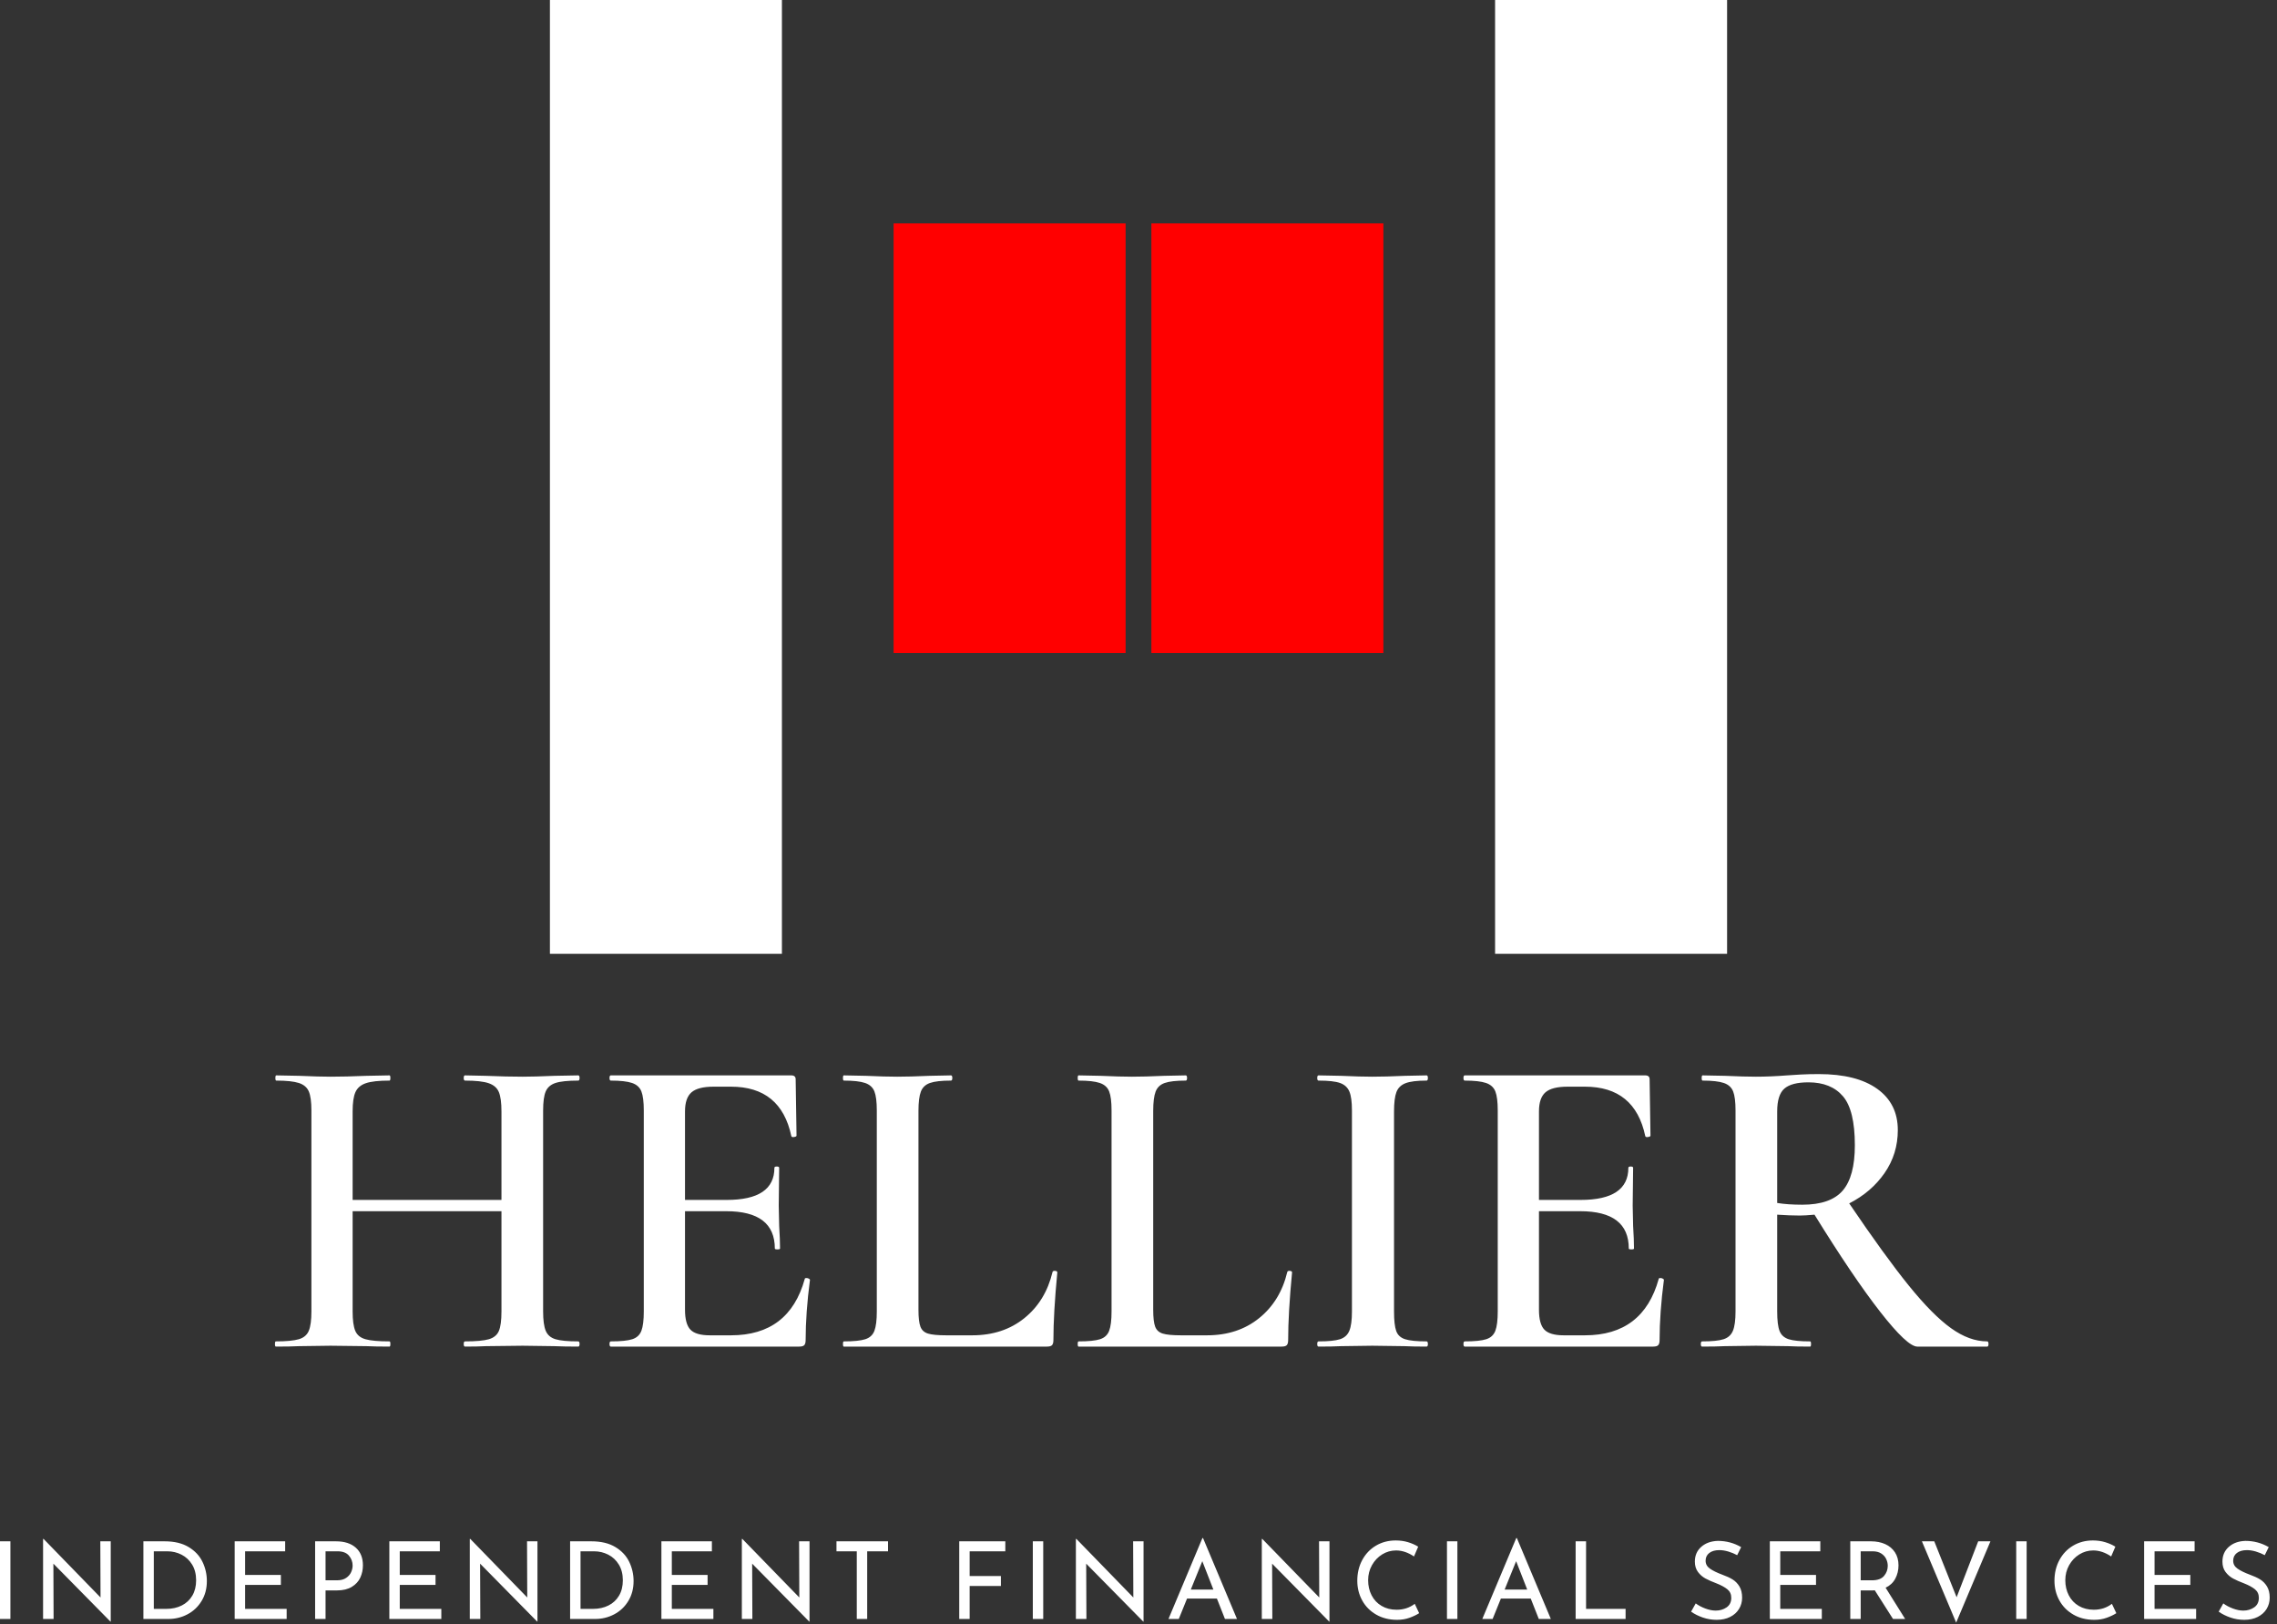
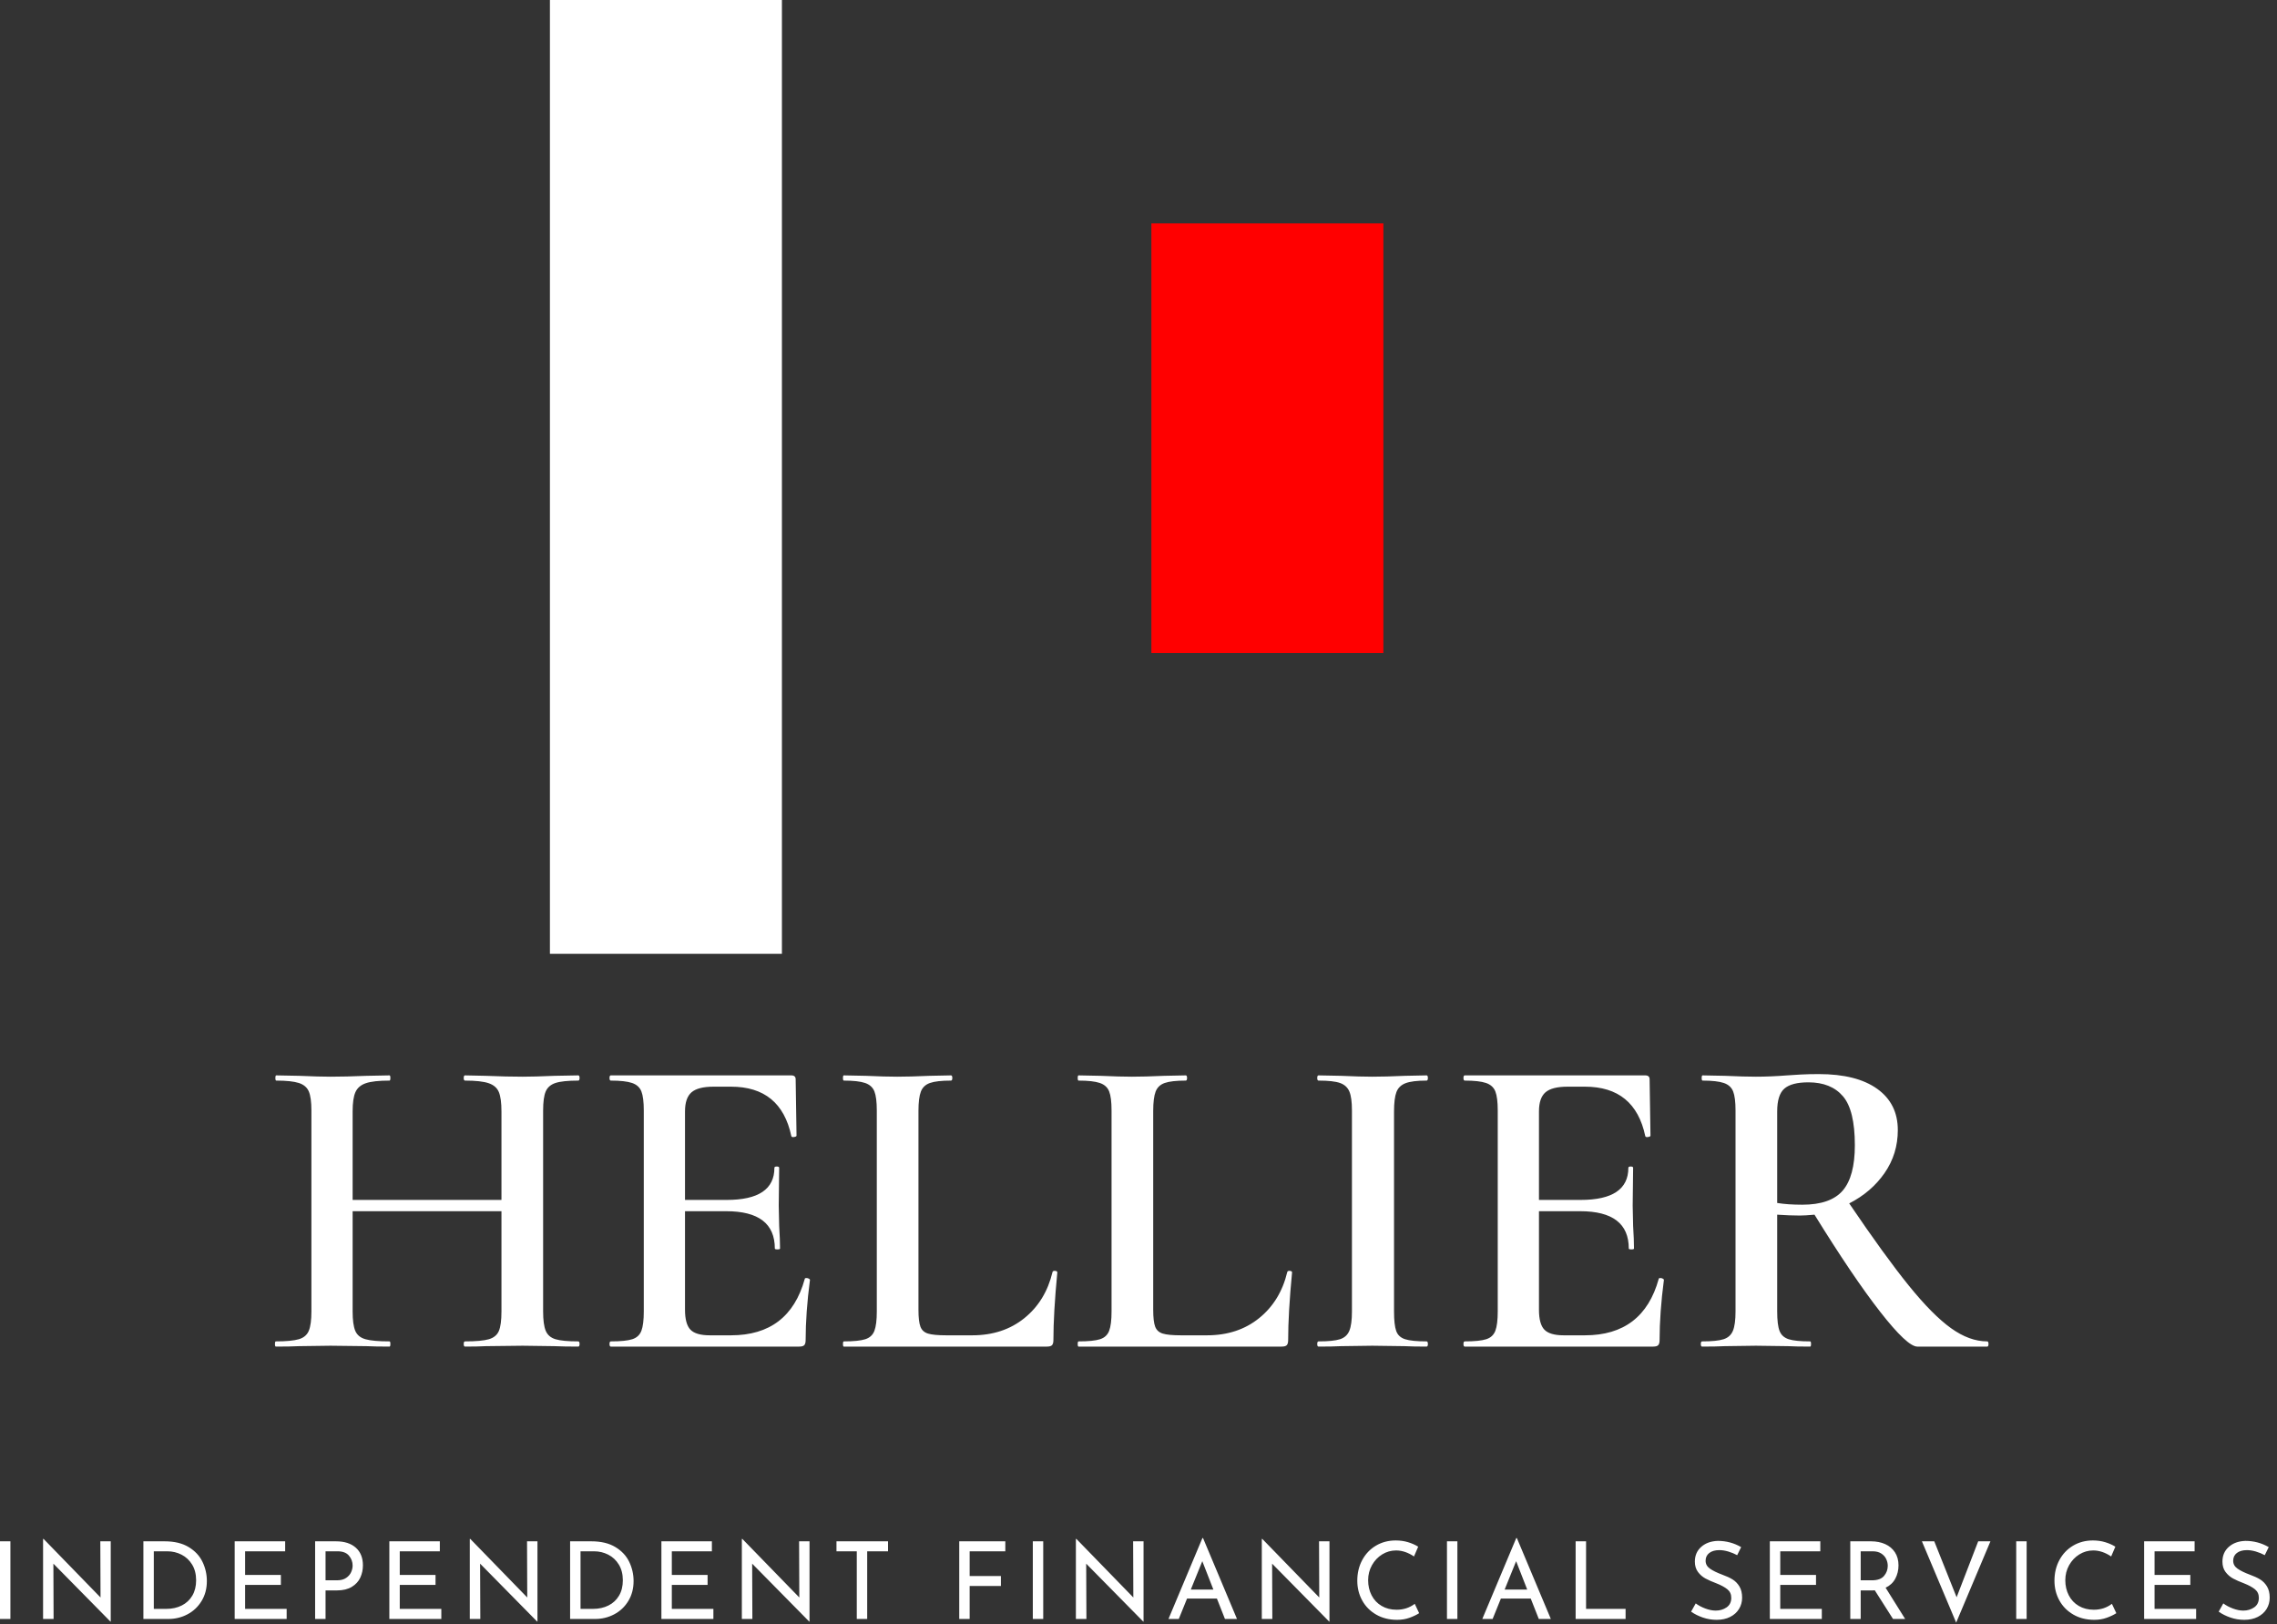
<svg xmlns="http://www.w3.org/2000/svg" width="265px" height="189px" viewBox="0 0 265 189" version="1.1">
  <rect x="0" y="0" width="265" height="189" fill="#333333" stroke="none" />
  <title>Hellier - Light</title>
  <g id="Hellier-Logo" stroke="none" stroke-width="1" fill="none" fill-rule="evenodd">
    <g transform="translate(-997, -417)" id="Hellier---Light">
      <g transform="translate(997, 417)">
        <path d="M32.101,156.714 C33.246,156.714 34.138,156.697 34.778,156.663 L34.778,156.663 L38.464,156.613 L42.656,156.663 C43.295,156.697 44.187,156.714 45.332,156.714 C45.399,156.714 45.433,156.613 45.433,156.411 C45.433,156.209 45.399,156.108 45.332,156.108 C44.053,156.108 43.118,156.024 42.529,155.856 C41.94,155.687 41.544,155.359 41.343,154.871 C41.141,154.383 41.039,153.633 41.039,152.624 L41.039,152.624 L41.039,140.958 L58.361,140.958 L58.361,152.624 C58.361,153.667 58.26,154.425 58.058,154.896 C57.856,155.367 57.469,155.687 56.897,155.856 C56.324,156.024 55.398,156.108 54.119,156.108 C54.018,156.108 53.968,156.209 53.968,156.411 C53.968,156.613 54.018,156.714 54.119,156.714 C55.129,156.714 55.937,156.697 56.543,156.663 L56.543,156.663 L60.836,156.613 L64.522,156.663 C65.229,156.697 66.155,156.714 67.299,156.714 C67.4,156.714 67.451,156.613 67.451,156.411 C67.451,156.209 67.4,156.108 67.299,156.108 C66.088,156.108 65.204,156.024 64.648,155.856 C64.093,155.687 63.714,155.359 63.512,154.871 C63.31,154.383 63.209,153.633 63.209,152.624 L63.209,152.624 L63.209,129.242 C63.209,128.232 63.31,127.491 63.512,127.02 C63.714,126.549 64.093,126.22 64.648,126.035 C65.204,125.85 66.088,125.757 67.299,125.757 C67.4,125.757 67.451,125.656 67.451,125.454 C67.451,125.252 67.4,125.151 67.299,125.151 L67.299,125.151 L64.522,125.202 C62.973,125.269 61.745,125.303 60.836,125.303 C59.59,125.303 58.159,125.269 56.543,125.202 L56.543,125.202 L54.119,125.151 C54.018,125.151 53.968,125.252 53.968,125.454 C53.968,125.656 54.018,125.757 54.119,125.757 C55.365,125.757 56.282,125.859 56.871,126.061 C57.46,126.263 57.856,126.608 58.058,127.096 C58.26,127.584 58.361,128.333 58.361,129.343 L58.361,129.343 L58.361,139.645 L41.039,139.645 L41.039,129.343 C41.039,128.333 41.149,127.584 41.368,127.096 C41.587,126.608 41.991,126.263 42.58,126.061 C43.169,125.859 44.086,125.757 45.332,125.757 C45.399,125.757 45.433,125.656 45.433,125.454 C45.433,125.252 45.399,125.151 45.332,125.151 L45.332,125.151 L42.656,125.202 C41.039,125.269 39.642,125.303 38.464,125.303 C37.589,125.303 36.377,125.269 34.828,125.202 L34.828,125.202 L32.151,125.151 C32.084,125.151 32.05,125.252 32.05,125.454 C32.05,125.656 32.084,125.757 32.151,125.757 C33.33,125.757 34.205,125.85 34.778,126.035 C35.35,126.22 35.737,126.549 35.939,127.02 C36.141,127.491 36.242,128.232 36.242,129.242 L36.242,129.242 L36.242,152.624 C36.242,153.633 36.141,154.383 35.939,154.871 C35.737,155.359 35.35,155.687 34.778,155.856 C34.205,156.024 33.313,156.108 32.101,156.108 C32.034,156.108 32,156.209 32,156.411 C32,156.613 32.034,156.714 32.101,156.714 Z M93.004,156.714 C93.307,156.714 93.509,156.655 93.61,156.537 C93.711,156.419 93.761,156.226 93.761,155.957 C93.761,153.835 93.93,151.496 94.266,148.937 C94.266,148.903 94.224,148.861 94.14,148.811 C94.056,148.76 93.963,148.735 93.862,148.735 C93.728,148.735 93.66,148.769 93.66,148.836 C92.448,153.213 89.587,155.401 85.076,155.401 L85.076,155.401 L82.601,155.401 C81.524,155.401 80.775,155.182 80.354,154.744 C79.933,154.307 79.722,153.532 79.722,152.422 L79.722,152.422 L79.722,140.958 L84.52,140.958 C88.291,140.958 90.176,142.406 90.176,145.301 C90.176,145.368 90.277,145.402 90.479,145.402 C90.681,145.402 90.782,145.368 90.782,145.301 C90.782,144.628 90.748,143.752 90.681,142.675 L90.681,142.675 L90.63,140.302 L90.681,135.908 C90.681,135.807 90.588,135.756 90.403,135.756 C90.218,135.756 90.126,135.807 90.126,135.908 C90.126,138.399 88.274,139.645 84.57,139.645 L84.57,139.645 L79.722,139.645 L79.722,129.343 C79.722,128.299 79.975,127.559 80.48,127.121 C80.985,126.683 81.844,126.465 83.055,126.465 L83.055,126.465 L85.076,126.465 C88.947,126.465 91.287,128.383 92.095,132.221 C92.129,132.322 92.238,132.356 92.423,132.322 C92.608,132.289 92.701,132.238 92.701,132.171 L92.701,132.171 L92.6,125.606 C92.6,125.303 92.432,125.151 92.095,125.151 L92.095,125.151 L71.087,125.151 C70.986,125.151 70.936,125.252 70.936,125.454 C70.936,125.656 70.986,125.757 71.087,125.757 C72.198,125.757 73.023,125.85 73.561,126.035 C74.1,126.22 74.462,126.549 74.647,127.02 C74.832,127.491 74.925,128.232 74.925,129.242 L74.925,129.242 L74.925,152.624 C74.925,153.633 74.832,154.383 74.647,154.871 C74.462,155.359 74.109,155.687 73.587,155.856 C73.065,156.024 72.232,156.108 71.087,156.108 C70.986,156.108 70.936,156.209 70.936,156.411 C70.936,156.613 70.986,156.714 71.087,156.714 L71.087,156.714 L93.004,156.714 Z M121.84,156.714 C122.142,156.714 122.344,156.655 122.445,156.537 C122.546,156.419 122.597,156.226 122.597,155.957 C122.597,153.869 122.749,151.243 123.052,148.078 C123.052,147.977 122.967,147.919 122.799,147.902 C122.631,147.885 122.53,147.927 122.496,148.028 C121.957,150.284 120.863,152.076 119.213,153.406 C117.564,154.736 115.544,155.401 113.153,155.401 L113.153,155.401 L110.124,155.401 C109.147,155.401 108.44,155.334 108.002,155.199 C107.565,155.064 107.27,154.795 107.119,154.391 C106.967,153.987 106.891,153.331 106.891,152.422 L106.891,152.422 L106.891,129.292 C106.891,128.282 106.984,127.533 107.169,127.045 C107.354,126.557 107.708,126.22 108.23,126.035 C108.752,125.85 109.568,125.757 110.679,125.757 C110.78,125.757 110.831,125.656 110.831,125.454 C110.831,125.252 110.78,125.151 110.679,125.151 L110.679,125.151 L108.154,125.202 C106.673,125.269 105.427,125.303 104.417,125.303 C103.474,125.303 102.262,125.269 100.781,125.202 L100.781,125.202 L98.206,125.151 C98.138,125.151 98.105,125.252 98.105,125.454 C98.105,125.656 98.138,125.757 98.206,125.757 C99.317,125.757 100.141,125.85 100.68,126.035 C101.219,126.22 101.581,126.549 101.766,127.02 C101.951,127.491 102.043,128.232 102.043,129.242 L102.043,129.242 L102.043,152.624 C102.043,153.633 101.951,154.383 101.766,154.871 C101.581,155.359 101.227,155.687 100.705,155.856 C100.183,156.024 99.35,156.108 98.206,156.108 C98.138,156.108 98.105,156.209 98.105,156.411 C98.105,156.613 98.138,156.714 98.206,156.714 L98.206,156.714 L121.84,156.714 Z M149.16,156.714 C149.463,156.714 149.665,156.655 149.766,156.537 C149.867,156.419 149.917,156.226 149.917,155.957 C149.917,153.869 150.069,151.243 150.372,148.078 C150.372,147.977 150.288,147.919 150.119,147.902 C149.951,147.885 149.85,147.927 149.816,148.028 C149.278,150.284 148.184,152.076 146.534,153.406 C144.884,154.736 142.864,155.401 140.474,155.401 L140.474,155.401 L137.444,155.401 C136.468,155.401 135.761,155.334 135.323,155.199 C134.885,155.064 134.591,154.795 134.439,154.391 C134.288,153.987 134.212,153.331 134.212,152.422 L134.212,152.422 L134.212,129.292 C134.212,128.282 134.305,127.533 134.49,127.045 C134.675,126.557 135.028,126.22 135.55,126.035 C136.072,125.85 136.888,125.757 138,125.757 C138.101,125.757 138.151,125.656 138.151,125.454 C138.151,125.252 138.101,125.151 138,125.151 L138,125.151 L135.475,125.202 C133.993,125.269 132.748,125.303 131.738,125.303 C130.795,125.303 129.583,125.269 128.101,125.202 L128.101,125.202 L125.526,125.151 C125.459,125.151 125.425,125.252 125.425,125.454 C125.425,125.656 125.459,125.757 125.526,125.757 C126.637,125.757 127.462,125.85 128,126.035 C128.539,126.22 128.901,126.549 129.086,127.02 C129.271,127.491 129.364,128.232 129.364,129.242 L129.364,129.242 L129.364,152.624 C129.364,153.633 129.271,154.383 129.086,154.871 C128.901,155.359 128.548,155.687 128.026,155.856 C127.504,156.024 126.671,156.108 125.526,156.108 C125.459,156.108 125.425,156.209 125.425,156.411 C125.425,156.613 125.459,156.714 125.526,156.714 L125.526,156.714 L149.16,156.714 Z M153.452,156.714 C154.564,156.714 155.439,156.697 156.078,156.663 L156.078,156.663 L159.714,156.613 L163.452,156.663 C164.091,156.697 164.95,156.714 166.027,156.714 C166.128,156.714 166.179,156.613 166.179,156.411 C166.179,156.209 166.128,156.108 166.027,156.108 C164.882,156.108 164.049,156.024 163.527,155.856 C163.005,155.687 162.66,155.367 162.492,154.896 C162.324,154.425 162.239,153.667 162.239,152.624 L162.239,152.624 L162.239,129.343 C162.239,128.333 162.332,127.584 162.517,127.096 C162.702,126.608 163.056,126.263 163.578,126.061 C164.1,125.859 164.916,125.757 166.027,125.757 C166.128,125.757 166.179,125.656 166.179,125.454 C166.179,125.252 166.128,125.151 166.027,125.151 L166.027,125.151 L163.502,125.202 C162.021,125.269 160.758,125.303 159.714,125.303 C158.772,125.303 157.56,125.269 156.078,125.202 L156.078,125.202 L153.452,125.151 C153.351,125.151 153.301,125.252 153.301,125.454 C153.301,125.656 153.351,125.757 153.452,125.757 C154.597,125.757 155.43,125.85 155.952,126.035 C156.474,126.22 156.836,126.549 157.038,127.02 C157.24,127.491 157.341,128.232 157.341,129.242 L157.341,129.242 L157.341,152.624 C157.341,153.633 157.24,154.383 157.038,154.871 C156.836,155.359 156.474,155.687 155.952,155.856 C155.43,156.024 154.597,156.108 153.452,156.108 C153.351,156.108 153.301,156.209 153.301,156.411 C153.301,156.613 153.351,156.714 153.452,156.714 Z M192.388,156.714 C192.691,156.714 192.893,156.655 192.994,156.537 C193.095,156.419 193.145,156.226 193.145,155.957 C193.145,153.835 193.314,151.496 193.65,148.937 C193.65,148.903 193.608,148.861 193.524,148.811 C193.44,148.76 193.347,148.735 193.246,148.735 C193.112,148.735 193.044,148.769 193.044,148.836 C191.833,153.213 188.971,155.401 184.459,155.401 L184.459,155.401 L181.985,155.401 C180.908,155.401 180.159,155.182 179.738,154.744 C179.317,154.307 179.107,153.532 179.107,152.422 L179.107,152.422 L179.107,140.958 L183.904,140.958 C187.675,140.958 189.56,142.406 189.56,145.301 C189.56,145.368 189.661,145.402 189.863,145.402 C190.065,145.402 190.166,145.368 190.166,145.301 C190.166,144.628 190.132,143.752 190.065,142.675 L190.065,142.675 L190.014,140.302 L190.065,135.908 C190.065,135.807 189.972,135.756 189.787,135.756 C189.602,135.756 189.51,135.807 189.51,135.908 C189.51,138.399 187.658,139.645 183.954,139.645 L183.954,139.645 L179.107,139.645 L179.107,129.343 C179.107,128.299 179.359,127.559 179.864,127.121 C180.369,126.683 181.227,126.465 182.44,126.465 L182.44,126.465 L184.459,126.465 C188.331,126.465 190.671,128.383 191.479,132.221 C191.513,132.322 191.622,132.356 191.807,132.322 C191.992,132.289 192.085,132.238 192.085,132.171 L192.085,132.171 L191.984,125.606 C191.984,125.303 191.816,125.151 191.479,125.151 L191.479,125.151 L170.471,125.151 C170.37,125.151 170.32,125.252 170.32,125.454 C170.32,125.656 170.37,125.757 170.471,125.757 C171.582,125.757 172.407,125.85 172.946,126.035 C173.484,126.22 173.846,126.549 174.031,127.02 C174.216,127.491 174.309,128.232 174.309,129.242 L174.309,129.242 L174.309,152.624 C174.309,153.633 174.216,154.383 174.031,154.871 C173.846,155.359 173.493,155.687 172.971,155.856 C172.449,156.024 171.616,156.108 170.471,156.108 C170.37,156.108 170.32,156.209 170.32,156.411 C170.32,156.613 170.37,156.714 170.471,156.714 L170.471,156.714 L192.388,156.714 Z M198.095,156.714 C199.206,156.714 200.081,156.697 200.72,156.663 L200.72,156.663 L204.357,156.613 L208.094,156.663 C208.7,156.697 209.558,156.714 210.669,156.714 C210.736,156.714 210.77,156.613 210.77,156.411 C210.77,156.209 210.736,156.108 210.669,156.108 C209.524,156.108 208.691,156.024 208.169,155.856 C207.647,155.687 207.294,155.367 207.109,154.896 C206.924,154.425 206.831,153.667 206.831,152.624 L206.831,152.624 L206.831,141.362 C207.841,141.429 208.716,141.463 209.457,141.463 C209.861,141.463 210.433,141.429 211.174,141.362 C214.17,146.21 216.721,149.981 218.825,152.674 C220.929,155.367 222.368,156.714 223.143,156.714 L223.143,156.714 L231.273,156.714 C231.374,156.714 231.424,156.613 231.424,156.411 C231.424,156.209 231.374,156.108 231.273,156.108 C229.893,156.108 228.487,155.595 227.056,154.568 C225.625,153.541 223.984,151.883 222.132,149.594 C220.281,147.304 217.975,144.123 215.214,140.049 C216.931,139.174 218.303,137.995 219.33,136.514 C220.357,135.033 220.87,133.366 220.87,131.514 C220.87,129.461 220.07,127.862 218.471,126.717 C216.872,125.572 214.608,125 211.679,125 C210.905,125 210.206,125.017 209.583,125.05 C208.96,125.084 208.43,125.118 207.993,125.151 C206.679,125.252 205.468,125.303 204.357,125.303 C203.447,125.303 202.252,125.269 200.771,125.202 L200.771,125.202 L198.145,125.151 C198.078,125.151 198.044,125.252 198.044,125.454 C198.044,125.656 198.078,125.757 198.145,125.757 C199.256,125.757 200.081,125.85 200.619,126.035 C201.158,126.22 201.52,126.549 201.705,127.02 C201.89,127.491 201.983,128.232 201.983,129.242 L201.983,129.242 L201.983,152.624 C201.983,153.633 201.882,154.383 201.68,154.871 C201.478,155.359 201.116,155.687 200.594,155.856 C200.072,156.024 199.239,156.108 198.095,156.108 C197.994,156.108 197.943,156.209 197.943,156.411 C197.943,156.613 197.994,156.714 198.095,156.714 Z M209.76,140.201 C208.615,140.201 207.639,140.133 206.831,139.999 L206.831,139.999 L206.831,129.343 C206.831,128.064 207.109,127.18 207.664,126.692 C208.22,126.204 209.154,125.96 210.467,125.96 C212.218,125.96 213.556,126.498 214.482,127.576 C215.408,128.653 215.87,130.555 215.87,133.282 C215.87,135.706 215.399,137.465 214.457,138.559 C213.514,139.653 211.948,140.201 209.76,140.201 Z" id="HELLIER" fill="#FFFFFF" fill-rule="nonzero" />
        <path d="M1.212,188.412 L1.212,179.375 L0,179.375 L0,188.412 L1.212,188.412 Z M12.887,188.713 L12.887,179.375 L11.675,179.375 L11.7,185.912 L5.075,179.1 L5.013,179.1 L5.013,188.412 L6.237,188.412 L6.213,181.975 L12.85,188.713 L12.887,188.713 Z M19.6,188.412 C20.4,188.412 21.142,188.231 21.825,187.869 C22.508,187.506 23.054,186.99 23.462,186.319 C23.871,185.648 24.075,184.875 24.075,184 C24.075,183.217 23.906,182.473 23.569,181.769 C23.231,181.065 22.694,180.49 21.956,180.044 C21.219,179.598 20.288,179.375 19.163,179.375 L19.163,179.375 L16.688,179.375 L16.688,188.412 L19.6,188.412 Z M19.363,187.238 L17.9,187.238 L17.9,180.537 L19.475,180.537 C20.067,180.537 20.619,180.669 21.131,180.931 C21.644,181.194 22.054,181.579 22.363,182.088 C22.671,182.596 22.825,183.204 22.825,183.912 C22.825,184.604 22.677,185.2 22.381,185.7 C22.085,186.2 21.675,186.581 21.15,186.844 C20.625,187.106 20.029,187.238 19.363,187.238 L19.363,187.238 Z M33.362,188.412 L33.362,187.238 L28.525,187.238 L28.525,184.45 L32.688,184.45 L32.688,183.287 L28.525,183.287 L28.525,180.537 L33.188,180.537 L33.188,179.375 L27.312,179.375 L27.312,188.412 L33.362,188.412 Z M37.888,188.412 L37.888,185.088 L39.225,185.088 C39.917,185.088 40.49,184.95 40.944,184.675 C41.398,184.4 41.727,184.042 41.931,183.6 C42.135,183.158 42.237,182.683 42.237,182.175 C42.237,181.292 41.96,180.604 41.406,180.113 C40.852,179.621 40.083,179.375 39.1,179.375 L39.1,179.375 L36.675,179.375 L36.675,188.412 L37.888,188.412 Z M39.225,183.912 L37.888,183.912 L37.888,180.537 L39.288,180.537 C39.888,180.537 40.329,180.706 40.612,181.044 C40.896,181.381 41.038,181.767 41.038,182.2 C41.038,182.45 40.979,182.706 40.862,182.969 C40.746,183.231 40.552,183.454 40.281,183.637 C40.01,183.821 39.658,183.912 39.225,183.912 L39.225,183.912 Z M51.362,188.412 L51.362,187.238 L46.525,187.238 L46.525,184.45 L50.688,184.45 L50.688,183.287 L46.525,183.287 L46.525,180.537 L51.188,180.537 L51.188,179.375 L45.312,179.375 L45.312,188.412 L51.362,188.412 Z M62.55,188.713 L62.55,179.375 L61.337,179.375 L61.362,185.912 L54.737,179.1 L54.675,179.1 L54.675,188.412 L55.9,188.412 L55.875,181.975 L62.513,188.713 L62.55,188.713 Z M69.263,188.412 C70.062,188.412 70.804,188.231 71.487,187.869 C72.171,187.506 72.717,186.99 73.125,186.319 C73.533,185.648 73.737,184.875 73.737,184 C73.737,183.217 73.569,182.473 73.231,181.769 C72.894,181.065 72.356,180.49 71.619,180.044 C70.881,179.598 69.95,179.375 68.825,179.375 L68.825,179.375 L66.35,179.375 L66.35,188.412 L69.263,188.412 Z M69.025,187.238 L67.562,187.238 L67.562,180.537 L69.138,180.537 C69.729,180.537 70.281,180.669 70.794,180.931 C71.306,181.194 71.717,181.579 72.025,182.088 C72.333,182.596 72.487,183.204 72.487,183.912 C72.487,184.604 72.34,185.2 72.044,185.7 C71.748,186.2 71.338,186.581 70.812,186.844 C70.287,187.106 69.692,187.238 69.025,187.238 L69.025,187.238 Z M83.025,188.412 L83.025,187.238 L78.188,187.238 L78.188,184.45 L82.35,184.45 L82.35,183.287 L78.188,183.287 L78.188,180.537 L82.85,180.537 L82.85,179.375 L76.975,179.375 L76.975,188.412 L83.025,188.412 Z M94.213,188.713 L94.213,179.375 L93,179.375 L93.025,185.912 L86.4,179.1 L86.338,179.1 L86.338,188.412 L87.562,188.412 L87.537,181.975 L94.175,188.713 L94.213,188.713 Z M100.925,188.412 L100.925,180.537 L103.35,180.537 L103.35,179.375 L97.35,179.375 L97.35,180.537 L99.713,180.537 L99.713,188.412 L100.925,188.412 Z M112.85,188.412 L112.85,184.575 L116.487,184.575 L116.487,183.412 L112.85,183.412 L112.85,180.537 L117,180.537 L117,179.375 L111.638,179.375 L111.638,188.412 L112.85,188.412 Z M121.412,188.412 L121.412,179.375 L120.2,179.375 L120.2,188.412 L121.412,188.412 Z M133.088,188.713 L133.088,179.375 L131.875,179.375 L131.9,185.912 L125.275,179.1 L125.213,179.1 L125.213,188.412 L126.438,188.412 L126.412,181.975 L133.05,188.713 L133.088,188.713 Z M137.188,188.412 L138.15,186.037 L141.625,186.037 L142.562,188.412 L143.963,188.412 L140.012,179 L139.938,179 L135.988,188.412 L137.188,188.412 Z M141.213,184.988 L138.588,184.988 L139.925,181.688 L141.213,184.988 Z M154.725,188.713 L154.725,179.375 L153.512,179.375 L153.537,185.912 L146.912,179.1 L146.85,179.1 L146.85,188.412 L148.075,188.412 L148.05,181.975 L154.688,188.713 L154.725,188.713 Z M162.6,188.512 C163.125,188.512 163.61,188.431 164.056,188.269 C164.502,188.106 164.871,187.929 165.162,187.738 L165.162,187.738 L164.65,186.65 C164.05,187.108 163.346,187.338 162.537,187.338 C161.879,187.338 161.298,187.19 160.794,186.894 C160.29,186.598 159.902,186.188 159.631,185.662 C159.36,185.137 159.225,184.55 159.225,183.9 C159.225,183.267 159.373,182.685 159.669,182.156 C159.965,181.627 160.36,181.208 160.856,180.9 C161.352,180.592 161.892,180.438 162.475,180.438 C163.175,180.438 163.871,180.671 164.562,181.137 L164.562,181.137 L165.05,180 C164.7,179.783 164.304,179.608 163.863,179.475 C163.421,179.342 162.946,179.275 162.438,179.275 C161.579,179.275 160.81,179.477 160.131,179.881 C159.452,180.285 158.921,180.844 158.537,181.556 C158.154,182.269 157.963,183.071 157.963,183.963 C157.963,184.796 158.152,185.558 158.531,186.25 C158.91,186.942 159.452,187.492 160.156,187.9 C160.86,188.308 161.675,188.512 162.6,188.512 Z M169.613,188.412 L169.613,179.375 L168.4,179.375 L168.4,188.412 L169.613,188.412 Z M173.713,188.412 L174.675,186.037 L178.15,186.037 L179.088,188.412 L180.488,188.412 L176.537,179 L176.463,179 L172.512,188.412 L173.713,188.412 Z M177.738,184.988 L175.113,184.988 L176.45,181.688 L177.738,184.988 Z M189.188,188.412 L189.188,187.238 L184.588,187.238 L184.588,179.375 L183.375,179.375 L183.375,188.412 L189.188,188.412 Z M199.787,188.512 C200.387,188.512 200.91,188.4 201.356,188.175 C201.802,187.95 202.146,187.642 202.387,187.25 C202.629,186.858 202.75,186.421 202.75,185.938 C202.75,185.404 202.644,184.965 202.431,184.619 C202.219,184.273 201.952,184.002 201.631,183.806 C201.31,183.61 200.917,183.429 200.45,183.262 C199.825,183.029 199.344,182.794 199.006,182.556 C198.669,182.319 198.5,182.012 198.5,181.637 C198.5,181.254 198.644,180.952 198.931,180.731 C199.219,180.51 199.608,180.4 200.1,180.4 C200.425,180.4 200.771,180.454 201.137,180.562 C201.504,180.671 201.85,180.812 202.175,180.988 L202.175,180.988 L202.637,180.05 C201.804,179.567 200.9,179.325 199.925,179.325 C199.133,179.35 198.49,179.581 197.994,180.019 C197.498,180.456 197.25,181.029 197.25,181.738 C197.25,182.221 197.371,182.623 197.613,182.944 C197.854,183.265 198.144,183.517 198.481,183.7 C198.819,183.883 199.242,184.071 199.75,184.262 C200.3,184.479 200.727,184.71 201.031,184.956 C201.335,185.202 201.488,185.533 201.488,185.95 C201.488,186.442 201.306,186.812 200.944,187.062 C200.581,187.312 200.158,187.438 199.675,187.438 C199.3,187.438 198.896,187.356 198.463,187.194 C198.029,187.031 197.658,186.833 197.35,186.6 L197.35,186.6 L196.812,187.562 C197.204,187.838 197.658,188.065 198.175,188.244 C198.692,188.423 199.229,188.512 199.787,188.512 Z M212.025,188.412 L212.025,187.238 L207.188,187.238 L207.188,184.45 L211.35,184.45 L211.35,183.287 L207.188,183.287 L207.188,180.537 L211.85,180.537 L211.85,179.375 L205.975,179.375 L205.975,188.412 L212.025,188.412 Z M216.55,188.412 L216.55,185.088 L217.981,185.087 C218.069,185.085 218.137,185.081 218.188,185.075 L218.188,185.075 L220.312,188.412 L221.725,188.412 L219.45,184.775 C219.958,184.533 220.335,184.179 220.581,183.713 C220.827,183.246 220.95,182.733 220.95,182.175 C220.95,181.583 220.812,181.077 220.537,180.656 C220.262,180.235 219.883,179.917 219.4,179.7 C218.917,179.483 218.367,179.375 217.75,179.375 L217.75,179.375 L215.338,179.375 L215.338,188.412 L216.55,188.412 Z M217.863,183.912 L216.55,183.912 L216.55,180.537 L217.95,180.537 C218.35,180.537 218.681,180.623 218.944,180.794 C219.206,180.965 219.398,181.179 219.519,181.438 C219.64,181.696 219.7,181.958 219.7,182.225 C219.7,182.667 219.556,183.058 219.269,183.4 C218.981,183.742 218.512,183.912 217.863,183.912 L217.863,183.912 Z M227.662,188.838 L231.65,179.375 L230.225,179.375 L227.713,185.887 L225.113,179.375 L223.675,179.375 L227.662,188.838 Z M235.863,188.412 L235.863,179.375 L234.65,179.375 L234.65,188.412 L235.863,188.412 Z M243.738,188.512 C244.262,188.512 244.748,188.431 245.194,188.269 C245.64,188.106 246.008,187.929 246.3,187.738 L246.3,187.738 L245.787,186.65 C245.188,187.108 244.483,187.338 243.675,187.338 C243.017,187.338 242.435,187.19 241.931,186.894 C241.427,186.598 241.04,186.188 240.769,185.662 C240.498,185.137 240.363,184.55 240.363,183.9 C240.363,183.267 240.51,182.685 240.806,182.156 C241.102,181.627 241.498,181.208 241.994,180.9 C242.49,180.592 243.029,180.438 243.613,180.438 C244.312,180.438 245.008,180.671 245.7,181.137 L245.7,181.137 L246.188,180 C245.838,179.783 245.442,179.608 245,179.475 C244.558,179.342 244.083,179.275 243.575,179.275 C242.717,179.275 241.948,179.477 241.269,179.881 C240.59,180.285 240.058,180.844 239.675,181.556 C239.292,182.269 239.1,183.071 239.1,183.963 C239.1,184.796 239.29,185.558 239.669,186.25 C240.048,186.942 240.59,187.492 241.294,187.9 C241.998,188.308 242.812,188.512 243.738,188.512 Z M255.588,188.412 L255.588,187.238 L250.75,187.238 L250.75,184.45 L254.912,184.45 L254.912,183.287 L250.75,183.287 L250.75,180.537 L255.412,180.537 L255.412,179.375 L249.537,179.375 L249.537,188.412 L255.588,188.412 Z M261.188,188.512 C261.788,188.512 262.31,188.4 262.756,188.175 C263.202,187.95 263.546,187.642 263.788,187.25 C264.029,186.858 264.15,186.421 264.15,185.938 C264.15,185.404 264.044,184.965 263.831,184.619 C263.619,184.273 263.352,184.002 263.031,183.806 C262.71,183.61 262.317,183.429 261.85,183.262 C261.225,183.029 260.744,182.794 260.406,182.556 C260.069,182.319 259.9,182.012 259.9,181.637 C259.9,181.254 260.044,180.952 260.331,180.731 C260.619,180.51 261.008,180.4 261.5,180.4 C261.825,180.4 262.171,180.454 262.538,180.562 C262.904,180.671 263.25,180.812 263.575,180.988 L263.575,180.988 L264.038,180.05 C263.204,179.567 262.3,179.325 261.325,179.325 C260.533,179.35 259.89,179.581 259.394,180.019 C258.898,180.456 258.65,181.029 258.65,181.738 C258.65,182.221 258.771,182.623 259.012,182.944 C259.254,183.265 259.544,183.517 259.881,183.7 C260.219,183.883 260.642,184.071 261.15,184.262 C261.7,184.479 262.127,184.71 262.431,184.956 C262.735,185.202 262.887,185.533 262.887,185.95 C262.887,186.442 262.706,186.812 262.344,187.062 C261.981,187.312 261.558,187.438 261.075,187.438 C260.7,187.438 260.296,187.356 259.863,187.194 C259.429,187.031 259.058,186.833 258.75,186.6 L258.75,186.6 L258.212,187.562 C258.604,187.838 259.058,188.065 259.575,188.244 C260.092,188.423 260.629,188.512 261.188,188.512 Z" id="INDEPENDENTFINANCIALSERVICES" fill="#FFFFFF" fill-rule="nonzero" />
        <g id="Group" transform="translate(64, 0)">
          <rect id="Rectangle" fill="#FFFFFF" x="0" y="0" width="27" height="111" />
-           <rect id="Rectangle" fill="#FF0000" x="40" y="26" width="27" height="50" />
          <rect id="Rectangle" fill="#FF0000" x="70" y="26" width="27" height="50" />
-           <rect id="Rectangle" fill="#FFFFFF" x="110" y="0" width="27" height="111" />
        </g>
      </g>
    </g>
  </g>
</svg>